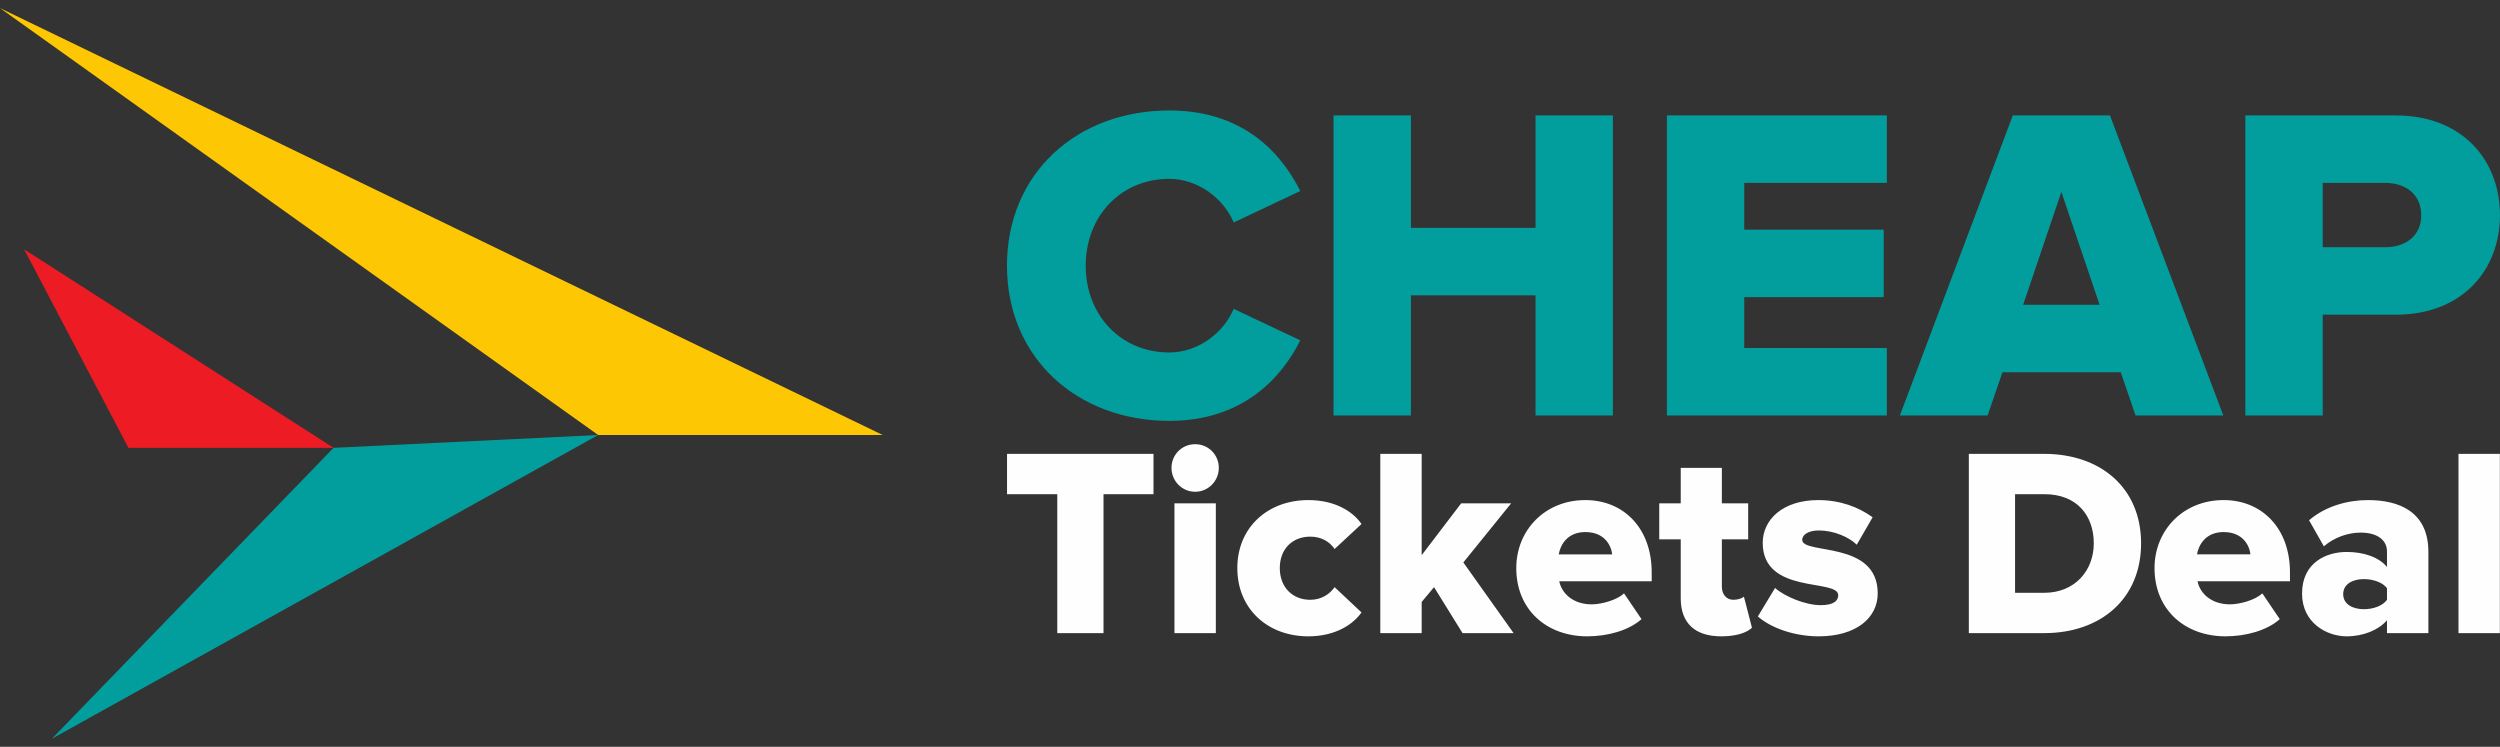
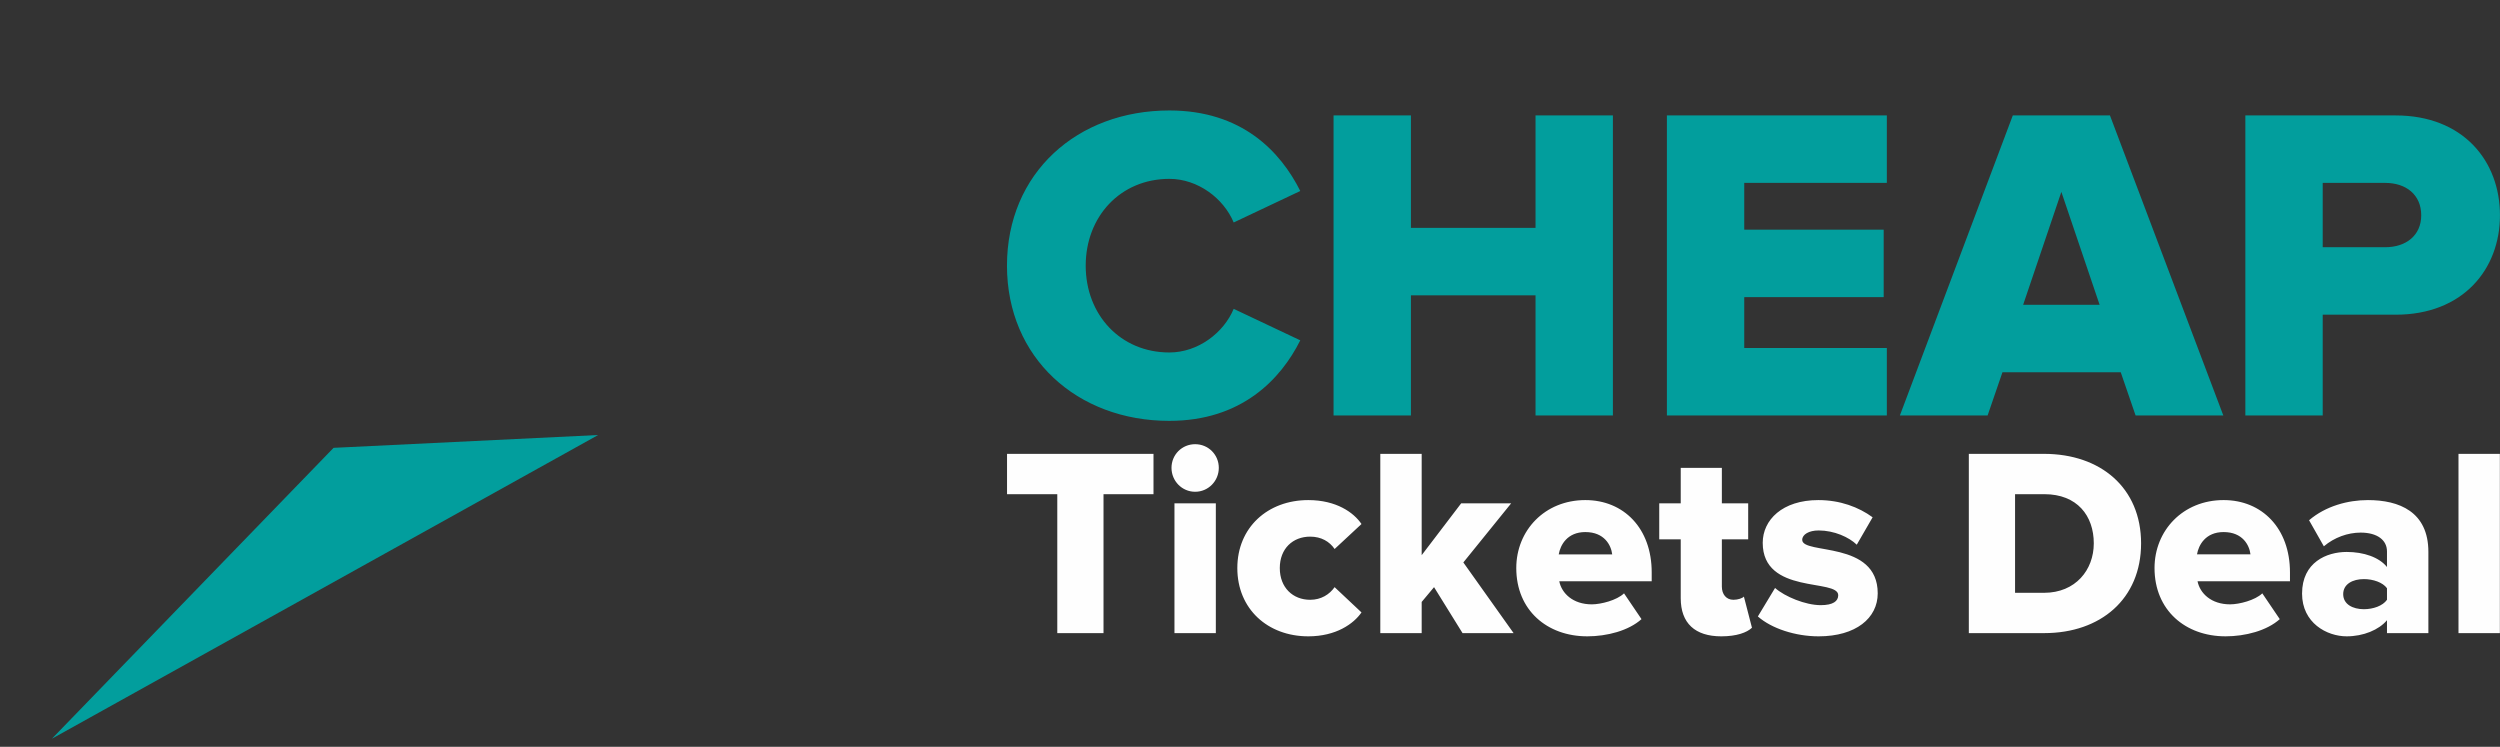
<svg xmlns="http://www.w3.org/2000/svg" xml:space="preserve" width="13.039mm" height="3.895mm" version="1.1" style="shape-rendering:geometricPrecision; text-rendering:geometricPrecision; image-rendering:optimizeQuality; fill-rule:evenodd; clip-rule:evenodd" viewBox="0 0 1303.88 389.47">
  <rect x="0" y="0" width="1303.88" height="389.47" fill="#333333" stroke="none" />
  <defs>
    <style type="text/css">
   
    .fil5 {fill:none}
    .fil1 {fill:#029E9D}
    .fil2 {fill:#ED1B24}
    .fil0 {fill:#FDC703}
    .fil4 {fill:#FEFEFE;fill-rule:nonzero}
    .fil3 {fill:#029E9D;fill-rule:nonzero}
   
  </style>
  </defs>
  <g id="Layer_x0020_1">
    <g id="_2317686767152">
      <g>
-         <polygon class="fil0" points="311.97,226.87 460.38,226.87 -0,4.21 " />
        <polygon class="fil1" points="311.97,226.87 173.97,233.56 27.08,385.26 " />
-         <polygon class="fil2" points="12.6,130.03 173.97,233.56 66.98,233.56 " />
      </g>
      <g>
-         <path class="fil3" d="M609.88 219.49c37.78,0 58.19,-21.82 68.28,-42l-34.73 -16.42c-5.16,12.43 -18.53,22.75 -33.55,22.75 -25.57,0 -43.63,-19.7 -43.63,-45.28 0,-25.57 18.06,-45.27 43.63,-45.27 15.02,0 28.39,10.32 33.55,22.75l34.73 -16.42c-10.33,-20.65 -30.5,-42 -68.28,-42 -48.09,0 -84.69,32.62 -84.69,80.94 0,48.1 36.6,80.95 84.69,80.95zm231.33 -2.82l0 -156.48 -40.35 0 0 58.65 -64.99 0 0 -58.65 -40.35 0 0 156.48 40.35 0 0 -62.64 64.99 0 0 62.64 40.35 0zm142.87 0l0 -35.19 -74.37 0 0 -26.51 72.73 0 0 -35.19 -72.73 0 0 -24.4 74.37 0 0 -35.19 -114.71 0 0 156.48 114.71 0zm175.49 0l-59.12 -156.48 -50.67 0 -58.89 156.48 45.75 0 7.74 -22.52 61.7 0 7.74 22.52 45.75 0zm-64.51 -57.71l-39.89 0 19.94 -58.89 19.95 58.89zm116.36 57.71l0 -52.55 38.01 0c35.19,0 54.43,-23.7 54.43,-51.85 0,-28.39 -19.24,-52.08 -54.43,-52.08l-78.36 0 0 156.48 40.35 0zm32.61 -87.74l-32.61 0 0 -33.55 32.61 0c10.79,0 18.77,6.1 18.77,16.89 0,10.56 -7.98,16.66 -18.77,16.66z" />
+         <path class="fil3" d="M609.88 219.49c37.78,0 58.19,-21.82 68.28,-42l-34.73 -16.42c-5.16,12.43 -18.53,22.75 -33.55,22.75 -25.57,0 -43.63,-19.7 -43.63,-45.28 0,-25.57 18.06,-45.27 43.63,-45.27 15.02,0 28.39,10.32 33.55,22.75l34.73 -16.42c-10.33,-20.65 -30.5,-42 -68.28,-42 -48.09,0 -84.69,32.62 -84.69,80.94 0,48.1 36.6,80.95 84.69,80.95zm231.33 -2.82l0 -156.48 -40.35 0 0 58.65 -64.99 0 0 -58.65 -40.35 0 0 156.48 40.35 0 0 -62.64 64.99 0 0 62.64 40.35 0zm142.87 0l0 -35.19 -74.37 0 0 -26.51 72.73 0 0 -35.19 -72.73 0 0 -24.4 74.37 0 0 -35.19 -114.71 0 0 156.48 114.71 0zm175.49 0l-59.12 -156.48 -50.67 0 -58.89 156.48 45.75 0 7.74 -22.52 61.7 0 7.74 22.52 45.75 0m-64.51 -57.71l-39.89 0 19.94 -58.89 19.95 58.89zm116.36 57.71l0 -52.55 38.01 0c35.19,0 54.43,-23.7 54.43,-51.85 0,-28.39 -19.24,-52.08 -54.43,-52.08l-78.36 0 0 156.48 40.35 0zm32.61 -87.74l-32.61 0 0 -33.55 32.61 0c10.79,0 18.77,6.1 18.77,16.89 0,10.56 -7.98,16.66 -18.77,16.66z" />
        <path class="fil4" d="M575.54 330.19l0 -72.46 26.07 0 0 -21.03 -76.39 0 0 21.03 26.21 0 0 72.46 24.11 0zm47.79 -73.72c6.87,0 12.34,-5.61 12.34,-12.48 0,-6.87 -5.47,-12.33 -12.34,-12.33 -6.87,0 -12.33,5.46 -12.33,12.33 0,6.87 5.46,12.48 12.33,12.48zm10.79 73.72l0 -67.7 -21.58 0 0 67.7 21.58 0zm48.22 1.68c14.57,0 23.68,-6.59 27.75,-12.47l-14.02 -13.18c-2.66,3.79 -7.01,6.59 -12.75,6.59 -8.97,0 -15.84,-6.31 -15.84,-16.54 0,-10.23 6.87,-16.4 15.84,-16.4 5.74,0 10.09,2.53 12.75,6.45l14.02 -13.03c-4.07,-6.03 -13.18,-12.48 -27.75,-12.48 -21.17,0 -37.01,14.3 -37.01,35.46 0,21.31 15.84,35.6 37.01,35.6zm107.08 -1.68l-26.21 -36.86 24.95 -30.84 -26.07 0 -20.61 27.05 0 -52.84 -21.58 0 0 93.49 21.58 0 0 -16.26 6.45 -7.71 14.86 23.97 26.63 0zm38.4 1.68c10.37,0 21.58,-2.94 28.31,-8.97l-9.11 -13.45c-3.79,3.64 -12.06,5.74 -16.82,5.74 -9.81,0 -15.7,-5.74 -16.96,-12.05l48.21 0 0 -4.63c0,-22.98 -14.57,-37.7 -34.62,-37.7 -21.16,0 -36.01,15.84 -36.01,35.46 0,22.01 16.11,35.6 37,35.6zm13.03 -42.75l-27.89 0c0.84,-4.9 4.48,-11.63 13.87,-11.63 9.96,0 13.46,6.87 14.02,11.63zm56.91 42.75c7.99,0 13.31,-1.96 15.98,-4.48l-4.21 -16.26c-0.7,0.84 -3.08,1.68 -5.46,1.68 -3.79,0 -6.03,-2.94 -6.03,-6.87l0 -24.67 13.73 0 0 -18.78 -13.73 0 0 -18.5 -21.45 0 0 18.5 -11.21 0 0 18.78 11.21 0 0 30.7c0,13.03 7.43,19.9 21.17,19.9zm50.74 0c19.48,0 30.83,-9.53 30.83,-22.42 0,-27.76 -39.38,-20.05 -39.38,-27.9 0,-2.8 3.5,-4.9 8.55,-4.9 8.13,0 15.84,3.5 19.9,7.43l8.27 -14.3c-7.29,-5.33 -16.96,-8.97 -28.31,-8.97 -18.78,0 -29.01,10.37 -29.01,22.29 0,27.19 39.38,18.5 39.38,27.33 0,3.08 -2.66,5.18 -9.11,5.18 -7.99,0 -18.78,-4.48 -23.83,-8.97l-8.97 14.86c7.15,6.31 19.62,10.37 31.68,10.37zm117.73 -1.68c29.3,0 50.46,-17.8 50.46,-46.81 0,-29.02 -21.16,-46.68 -50.6,-46.68l-39.24 0 0 93.49 39.38 0zm-0.14 -21.02l-15.13 0 0 -51.44 15.27 0c17.1,0 25.79,11.21 25.79,25.65 0,13.87 -9.53,25.79 -25.93,25.79zm94.62 22.7c10.37,0 21.58,-2.94 28.31,-8.97l-9.11 -13.45c-3.79,3.64 -12.06,5.74 -16.82,5.74 -9.81,0 -15.7,-5.74 -16.96,-12.05l48.21 0 0 -4.63c0,-22.98 -14.57,-37.7 -34.62,-37.7 -21.16,0 -36.02,15.84 -36.02,35.46 0,22.01 16.12,35.6 37.01,35.6zm13.03 -42.75l-27.89 0c0.84,-4.9 4.48,-11.63 13.87,-11.63 9.96,0 13.46,6.87 14.02,11.63zm92.79 41.07l0 -42.33c0,-21.02 -15.28,-27.05 -31.54,-27.05 -10.37,0 -22,3.08 -30.69,10.51l7.71 13.6c5.46,-4.63 12.47,-7.15 19.2,-7.15 8.69,0 13.73,3.92 13.73,9.81l0 8.13c-4.06,-5.05 -12.05,-7.85 -21.02,-7.85 -10.37,0 -23.27,5.33 -23.27,21.73 0,15.27 12.9,22.28 23.27,22.28 8.69,0 16.82,-3.36 21.02,-8.41l0 6.73 21.59 0zm-33.64 -12.47c-5.75,0 -10.79,-2.53 -10.79,-7.85 0,-5.33 5.04,-7.85 10.79,-7.85 4.77,0 9.81,1.68 12.05,4.76l0 6.03c-2.24,3.22 -7.28,4.91 -12.05,4.91zm70.92 12.47l0 -93.49 -21.58 0 0 93.49 21.58 0z" />
      </g>
    </g>
    <rect class="fil5" x="-0.01" y="-0.01" width="1303.88" height="389.47" />
  </g>
</svg>